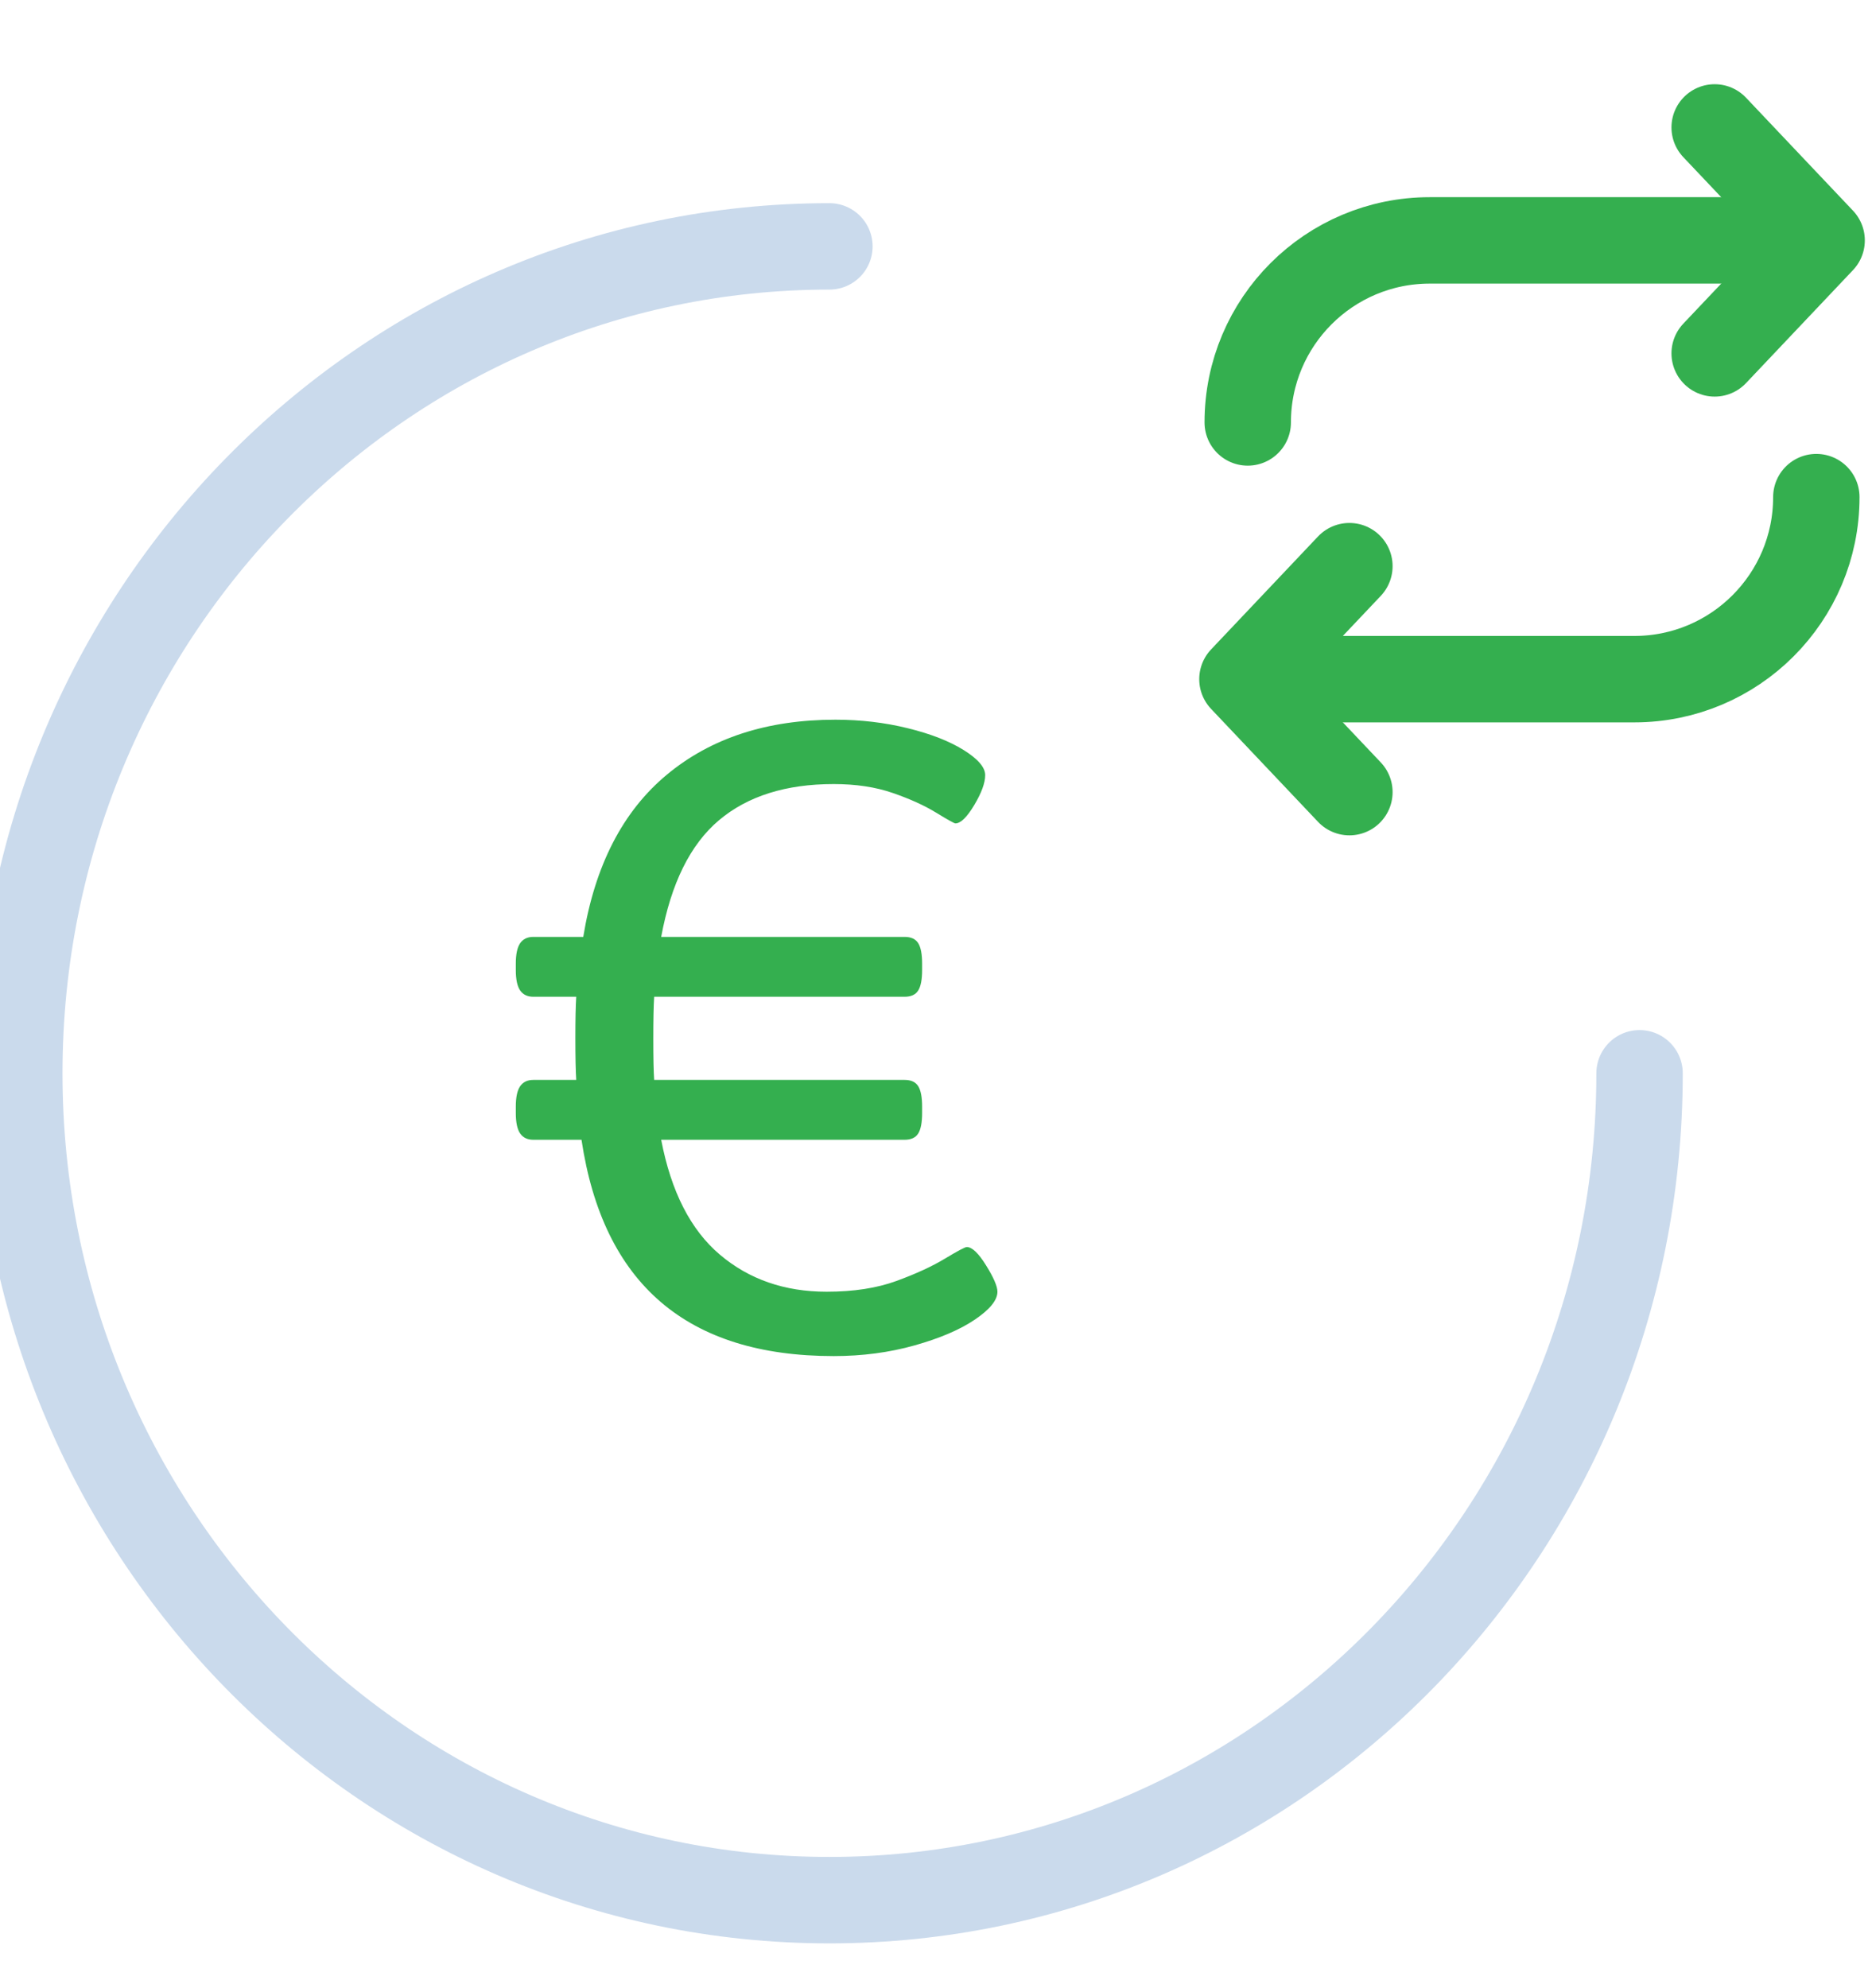
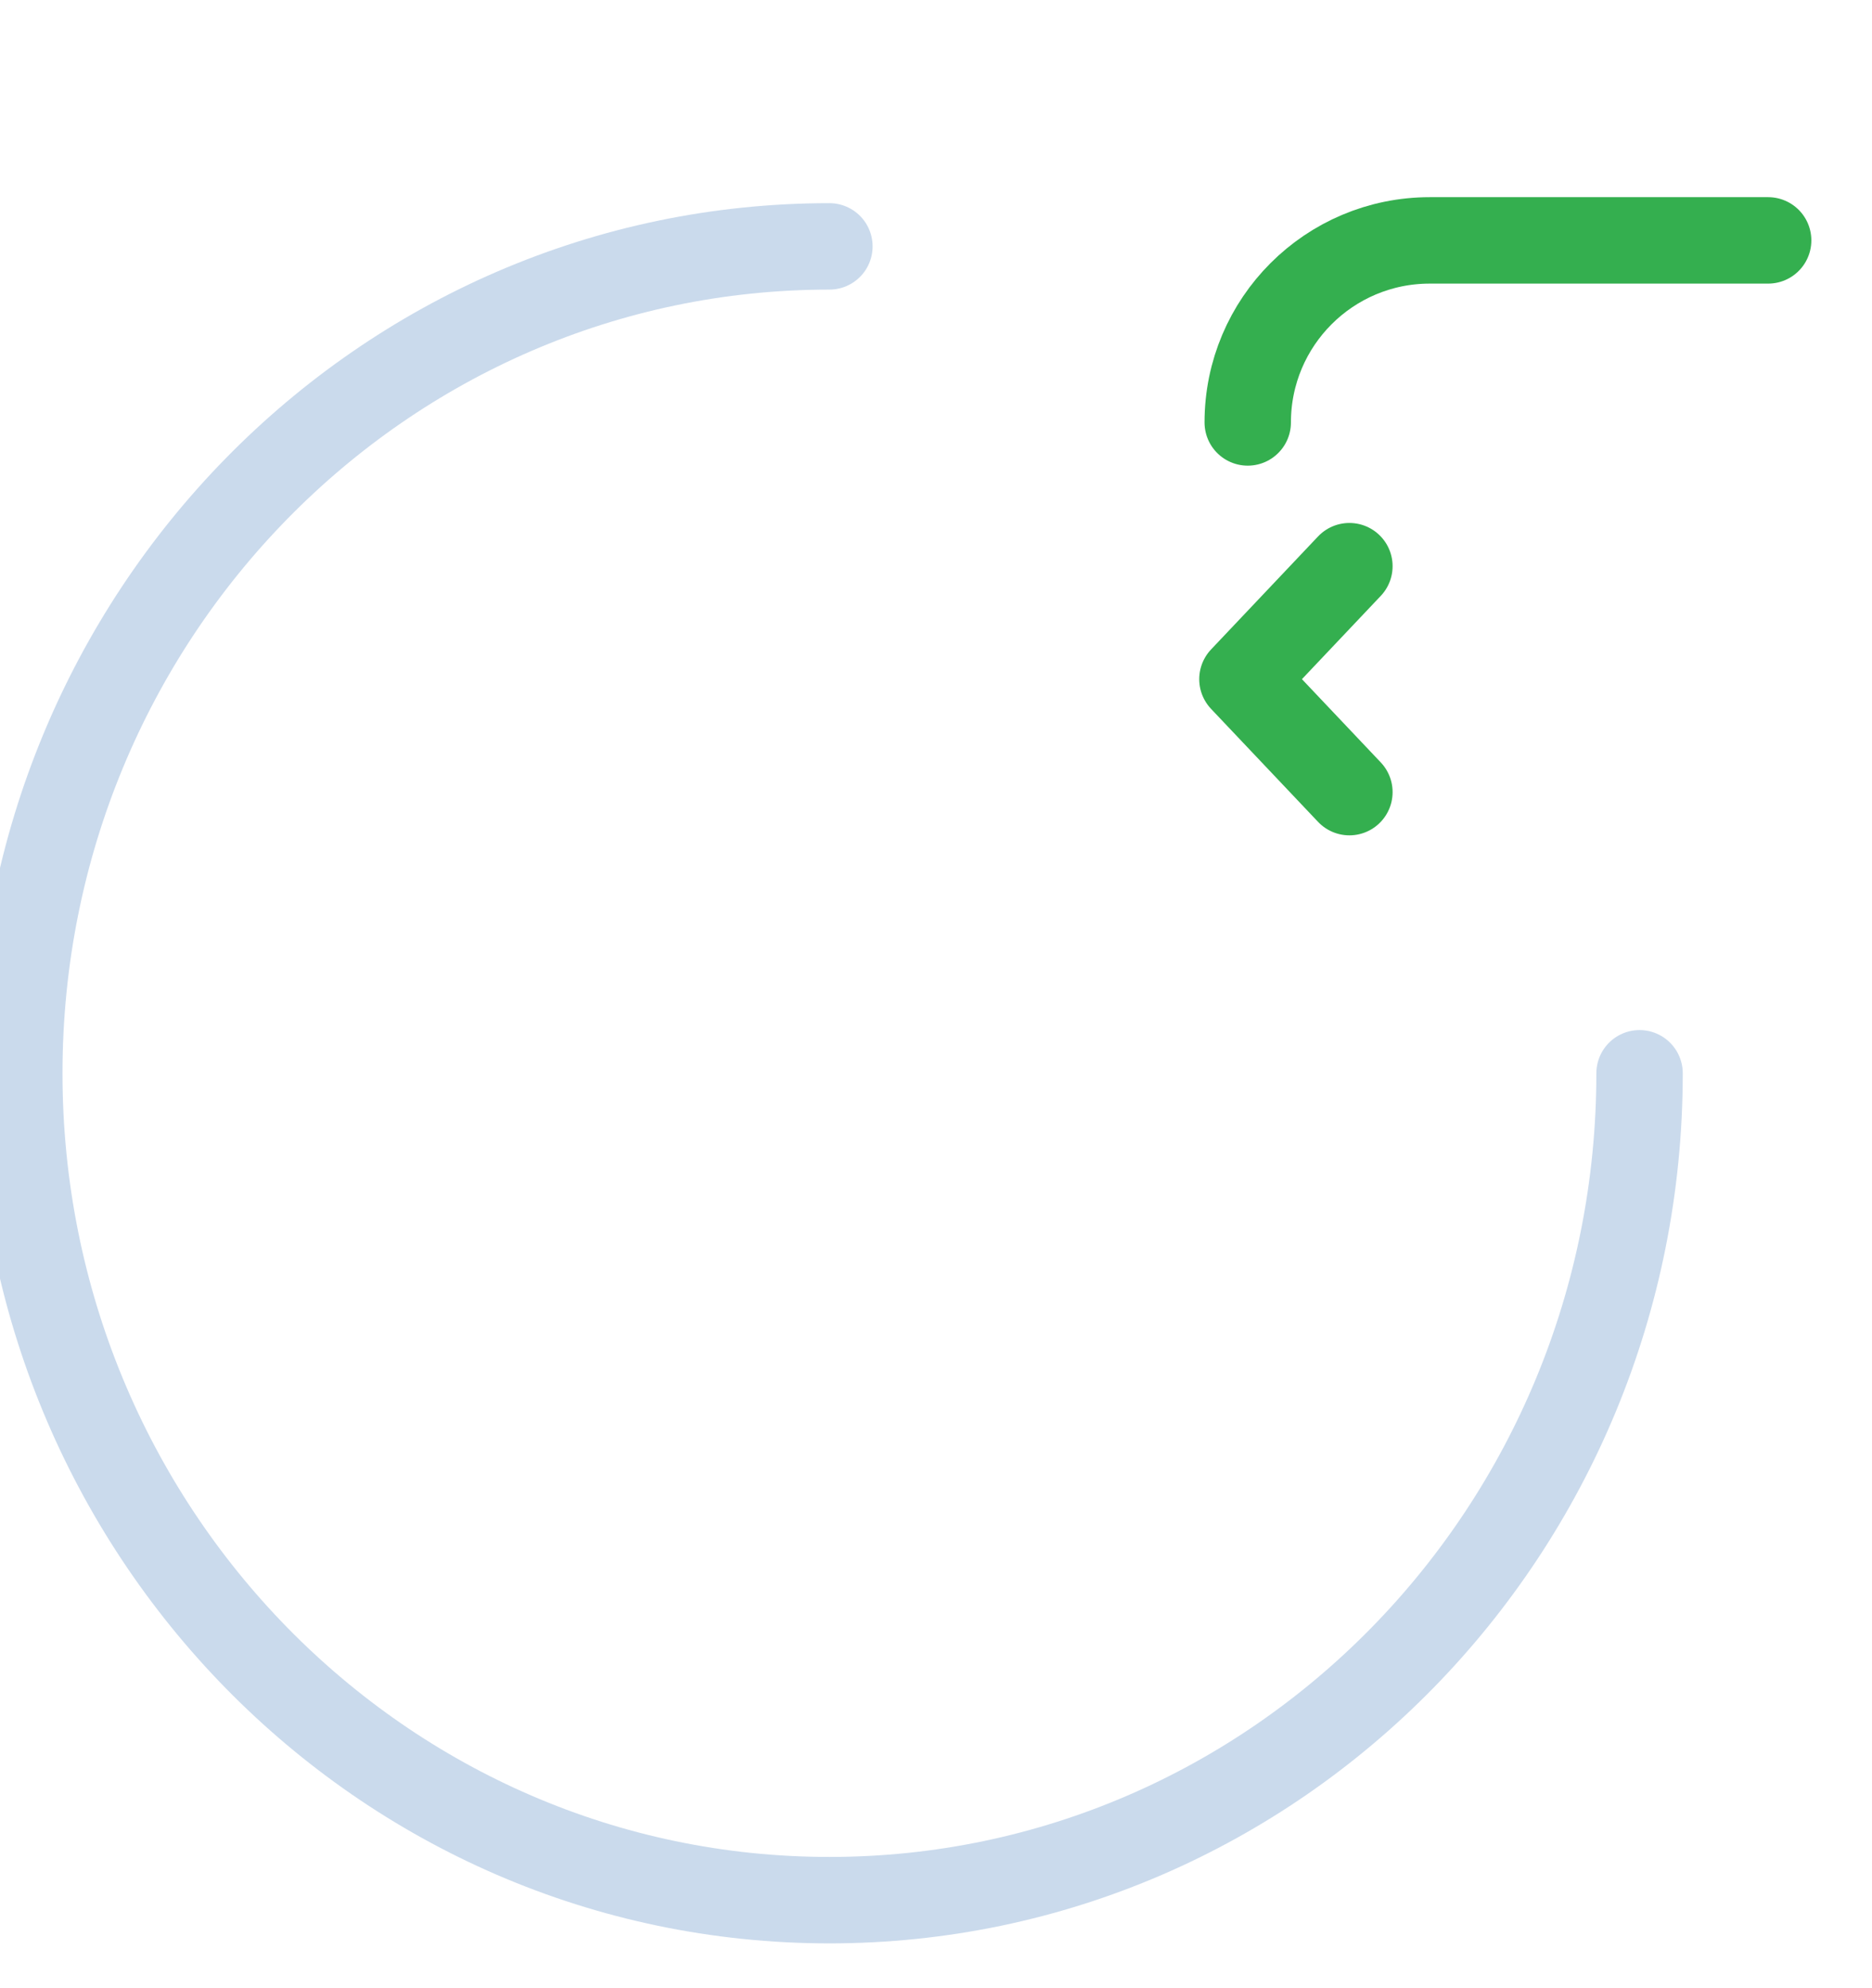
<svg xmlns="http://www.w3.org/2000/svg" width="65px" height="69px" viewBox="0 0 65 69" version="1.1">
  <desc>Created with Sketch.</desc>
  <defs />
  <g id="Page-1" stroke="none" stroke-width="1" fill="none" fill-rule="evenodd">
    <g id="Artboard">
      <g id="Transfert-simplifié" transform="translate(0, 3)">
        <g id="icon-transfert" transform="translate(0.216, 0.923)">
-           <path d="M28.732,43.147 C23.644,43.147 20.725,40.644 19.975,35.639 L18.302,35.639 C18.1,35.639 17.948,35.567 17.846,35.422 C17.745,35.277 17.694,35.039 17.694,34.708 L17.694,34.491 C17.694,34.16 17.745,33.923 17.846,33.778 C17.948,33.633 18.1,33.561 18.302,33.561 L19.792,33.561 C19.772,33.25 19.762,32.764 19.762,32.102 C19.762,31.461 19.772,30.986 19.792,30.675 L18.302,30.675 C18.1,30.675 17.948,30.603 17.846,30.458 C17.745,30.313 17.694,30.076 17.694,29.745 L17.694,29.528 C17.694,29.197 17.745,28.959 17.846,28.814 C17.948,28.669 18.1,28.597 18.302,28.597 L20.036,28.597 C20.441,26.115 21.409,24.238 22.939,22.966 C24.47,21.694 26.421,21.058 28.792,21.058 C29.664,21.058 30.5,21.156 31.301,21.353 C32.101,21.549 32.75,21.803 33.247,22.113 C33.743,22.423 33.992,22.713 33.992,22.982 C33.992,23.25 33.865,23.597 33.612,24.021 C33.358,24.445 33.14,24.657 32.958,24.657 C32.917,24.657 32.694,24.533 32.289,24.285 C31.884,24.036 31.382,23.809 30.784,23.602 C30.186,23.395 29.502,23.292 28.732,23.292 C27.069,23.292 25.742,23.711 24.748,24.548 C23.755,25.386 23.086,26.735 22.742,28.597 L31.194,28.597 C31.417,28.597 31.574,28.669 31.666,28.814 C31.757,28.959 31.802,29.197 31.802,29.528 L31.802,29.745 C31.802,30.076 31.757,30.313 31.666,30.458 C31.574,30.603 31.417,30.675 31.194,30.675 L22.498,30.675 C22.478,30.986 22.468,31.472 22.468,32.134 C22.468,32.795 22.478,33.271 22.498,33.561 L31.194,33.561 C31.417,33.561 31.574,33.633 31.666,33.778 C31.757,33.923 31.802,34.16 31.802,34.491 L31.802,34.708 C31.802,35.039 31.757,35.277 31.666,35.422 C31.574,35.567 31.417,35.639 31.194,35.639 L22.742,35.639 C23.086,37.439 23.765,38.767 24.779,39.626 C25.792,40.484 27.029,40.913 28.488,40.913 C29.421,40.913 30.226,40.789 30.906,40.541 C31.585,40.293 32.147,40.034 32.593,39.765 C33.039,39.496 33.292,39.362 33.353,39.362 C33.536,39.362 33.759,39.574 34.022,39.998 C34.286,40.422 34.417,40.727 34.417,40.913 C34.417,41.203 34.159,41.523 33.642,41.875 C33.125,42.227 32.426,42.526 31.544,42.775 C30.662,43.023 29.725,43.147 28.732,43.147 Z" id="€" fill="#34af4f" />
          <g id="Group-5" transform="translate(42.998, 0.336)" stroke="#34af4f" stroke-linecap="round" stroke-linejoin="round" stroke-width="3">
            <path d="M0.11,10.404 L0.11,10.404 C0.11,6.914 2.94,4.085 6.43,4.085 L7.091,4.085 L18.18,4.085" id="Path-5" />
-             <polyline id="Path-6" transform="translate(18.18, 4.085) scale(-1, 1) rotate(90) translate(-18.18, -4.085) " points="14.259 2.228 18.18 5.942 22.102 2.228" />
          </g>
          <g id="Group-5" transform="translate(52.461, 18.236) scale(-1, -1) translate(-52.461, -18.236) translate(41.961, 12.736)" stroke="#34af4f" stroke-linecap="round" stroke-linejoin="round" stroke-width="3">
-             <path d="M0.11,10.404 L0.11,10.404 C0.11,6.914 2.94,4.085 6.43,4.085 L7.091,4.085 L18.18,4.085" id="Path-5" />
            <polyline id="Path-6" transform="translate(18.18, 4.085) scale(-1, 1) rotate(90) translate(-18.18, -4.085) " points="14.259 2.228 18.18 5.942 22.102 2.228" />
          </g>
          <path d="M28.583,4.629 C13.048,4.629 0.454,17.479 0.454,33.331 C0.454,49.182 13.048,62.032 28.583,62.032 C44.119,62.032 56.713,49.182 56.713,33.331" id="Oval" stroke="#CADAEC" stroke-width="3" stroke-linecap="round" stroke-linejoin="round" />
        </g>
      </g>
    </g>
  </g>
</svg>